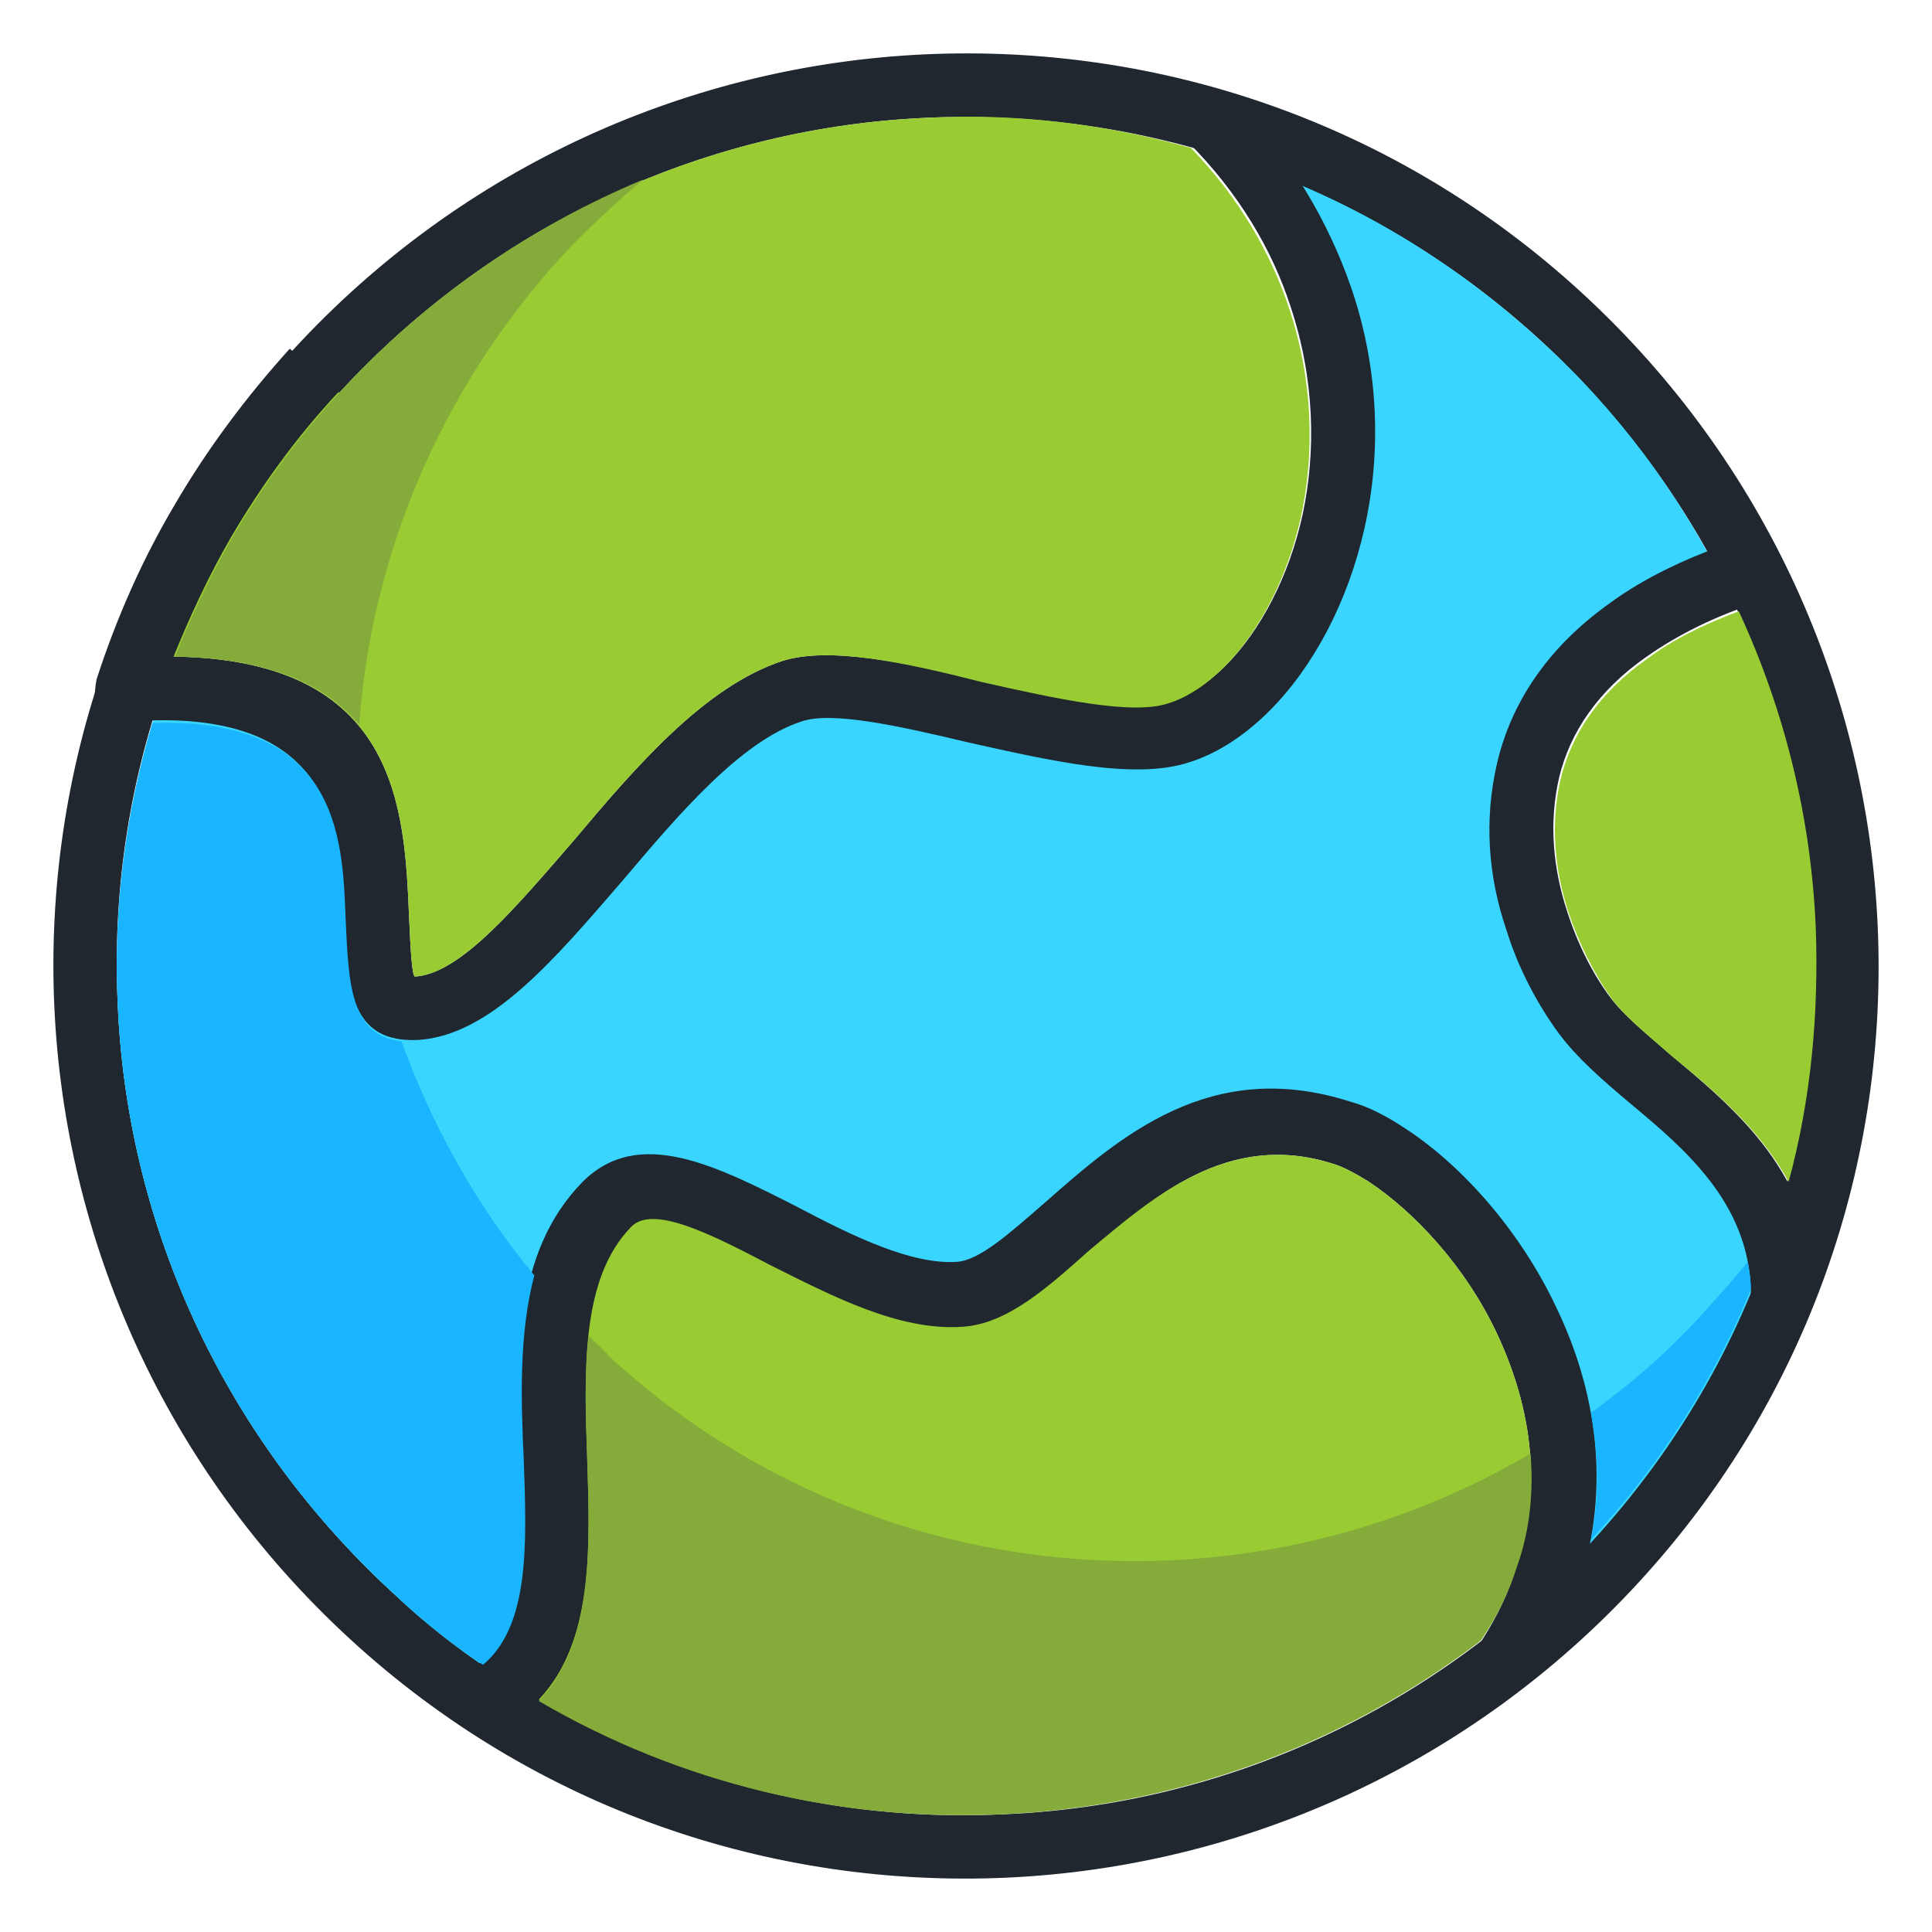
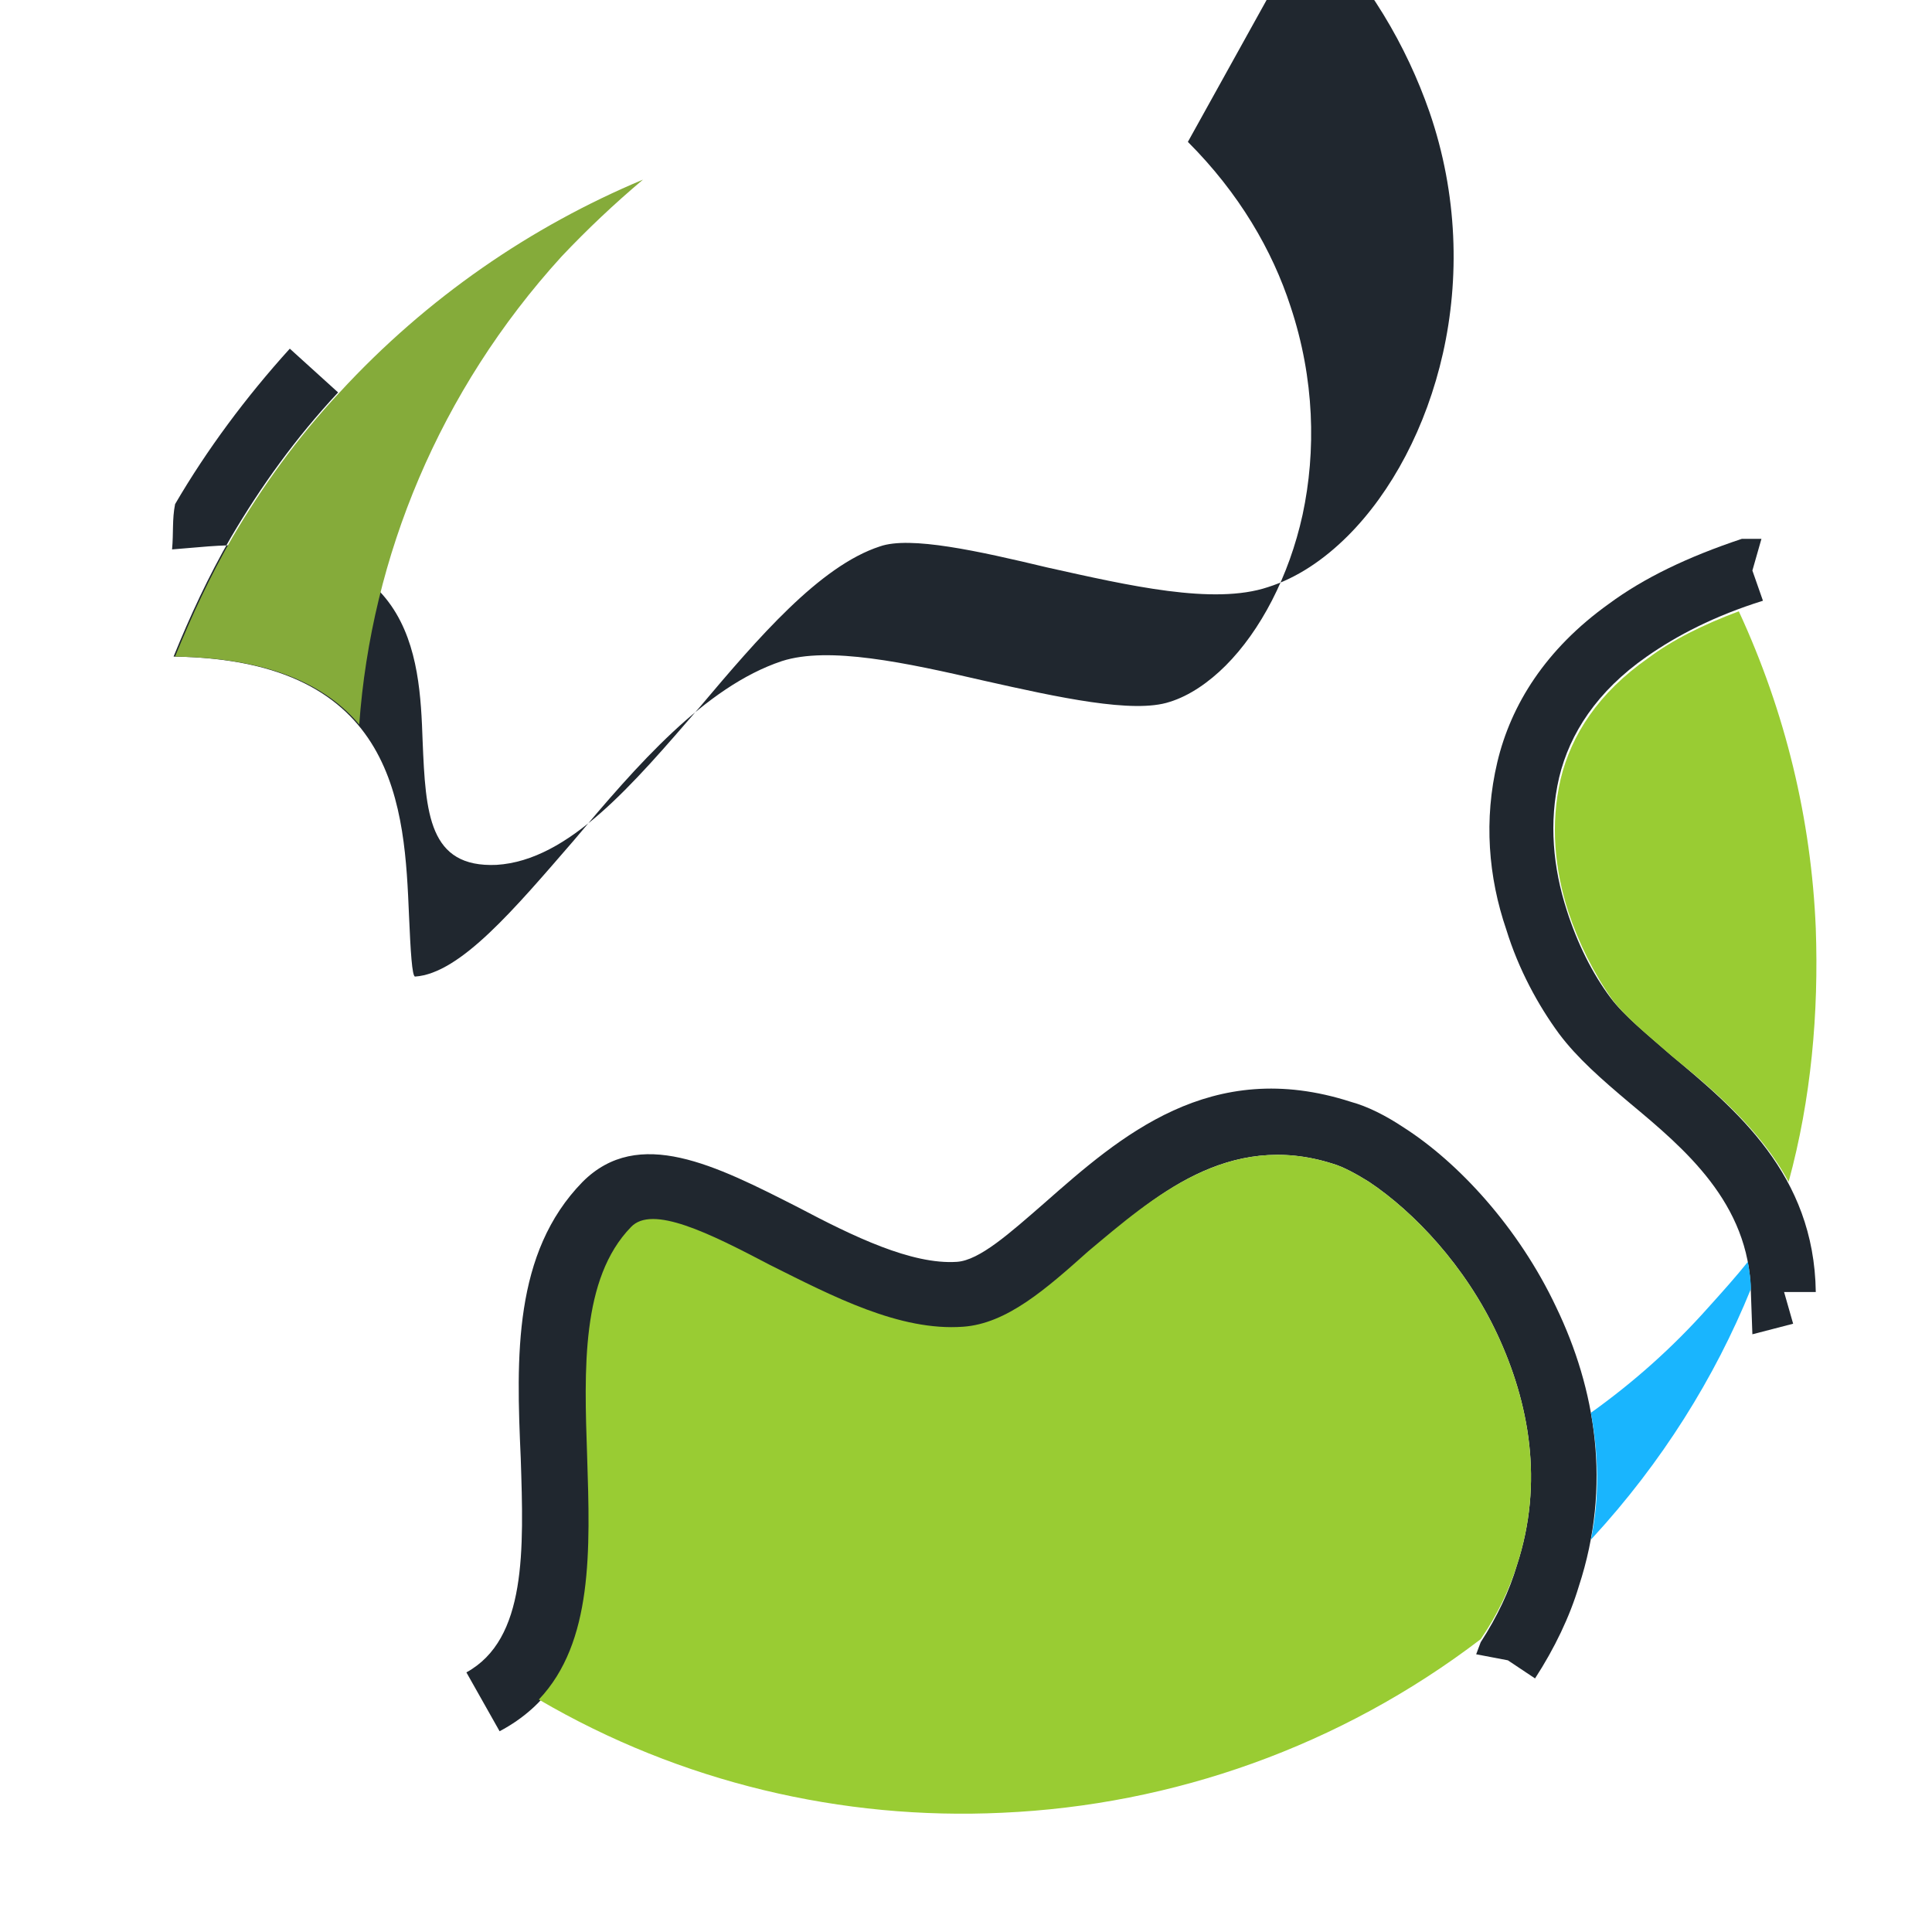
<svg xmlns="http://www.w3.org/2000/svg" id="Layer_1" x="0px" y="0px" viewBox="0 0 128 128" style="enable-background:new 0 0 128 128;" xml:space="preserve">
  <style type="text/css"> .st0{fill-rule:evenodd;clip-rule:evenodd;fill:none;} .st1{fill:#20272F;} .st2{fill-rule:evenodd;clip-rule:evenodd;fill:#39D5FF;} .st3{fill-rule:evenodd;clip-rule:evenodd;fill:#99CC33;} .st4{fill-rule:evenodd;clip-rule:evenodd;fill:#FFCF4B;} .st5{fill-rule:evenodd;clip-rule:evenodd;fill:#BCE64A;} .st6{fill-rule:evenodd;clip-rule:evenodd;fill:#FFFFFF;} .st7{fill-rule:evenodd;clip-rule:evenodd;fill:url(#SVGID_1_);filter:url(#Adobe_OpacityMaskFilter);} .st8{mask:url(#id0_00000138563604291485957690000012535437634126369198_);fill-rule:evenodd;clip-rule:evenodd;fill:#C5D3E2;} .st9{fill-rule:evenodd;clip-rule:evenodd;fill:url(#SVGID_00000123411693055950074880000003139962236044291245_);filter:url(#Adobe_OpacityMaskFilter_00000005987645960544696530000009086208218830842765_);} .st10{mask:url(#id2_00000070086402158418221520000001207732413635583651_);fill-rule:evenodd;clip-rule:evenodd;fill:#C5D3E2;} .st11{fill-rule:evenodd;clip-rule:evenodd;fill:url(#SVGID_00000103984613034447662150000006511518885462590102_);filter:url(#Adobe_OpacityMaskFilter_00000168116227689737181160000005375155260286853272_);} .st12{mask:url(#id4_00000166672455243596575520000001178700290863425698_);fill-rule:evenodd;clip-rule:evenodd;fill:#C5D3E2;} .st13{fill-rule:evenodd;clip-rule:evenodd;fill:#85AB3A;} .st14{fill-rule:evenodd;clip-rule:evenodd;fill:#20272F;} .st15{fill-rule:evenodd;clip-rule:evenodd;fill:#19B5FE;} .st16{fill-rule:evenodd;clip-rule:evenodd;fill:#F5AB35;} .st17{fill-rule:evenodd;clip-rule:evenodd;fill:#C5D3E2;} .st18{fill-rule:evenodd;clip-rule:evenodd;fill:#0287D0;} .st19{fill-rule:evenodd;clip-rule:evenodd;fill:#373435;} .st20{fill:#373435;}</style>
  <rect class="st0" width="128" height="128" />
  <g id="_2140310086352">
-     <path class="st1" d="M108.6,104.8c-11.3,12.3-26.5,18.9-41.9,19.6c-15.5,0.7-31.2-4.5-43.5-15.8C10.9,97.3,4.3,82.1,3.6,66.7 C2.9,51.2,8.1,35.5,19.4,23.2C30.7,10.9,45.9,4.3,61.3,3.6c15.5-0.7,31.2,4.5,43.5,15.8s18.9,26.5,19.6,41.9 C125.1,76.8,119.9,92.5,108.6,104.8L108.6,104.8z M66.5,120.2c14.4-0.6,28.5-6.8,39-18.2c10.5-11.5,15.3-26.1,14.7-40.5 c-0.6-14.4-6.8-28.5-18.2-39C90.5,12,75.9,7.2,61.5,7.8C47.1,8.4,33,14.6,22.5,26C12,37.5,7.1,52.1,7.8,66.5 c0.6,14.4,6.8,28.5,18.2,39C37.5,116,52.1,120.9,66.5,120.2L66.5,120.2z" />
-     <path class="st2" d="M89,75.1c-12.7-4.1-19.1,10.3-25.2,10.8c-8,0.7-18.8-10.7-23.4-5.9c-7.7,7.9,0.4,25-6.5,31.6 c-2.7-1.7-5.4-3.7-7.8-6C14.6,95,8.4,80.9,7.8,66.5c-0.3-7,0.7-14.1,3-20.8C32,45.5,21.1,67.3,27.7,66.9c7.6-0.5,15.4-17.9,24.8-21 c5.2-1.8,19.9,4.6,25.7,2.7c9.5-3.2,16.4-22.4,4.7-37.6c6.9,2.4,13.4,6.3,19.1,11.5c5.2,4.7,9.2,10.2,12.2,16.1 c-17.3,6.7-14.7,21.1-9.1,28.9c2.8,3.9,10.1,7.2,12.4,14.1c-2.4,7.4-6.4,14.4-12,20.5c-1,1.1-2.1,2.2-3.2,3.2 C107.6,90.9,95.9,77.3,89,75.1L89,75.1z" />
-     <path class="st1" d="M78.7,9.4c3.4,3.4,5.6,7.2,6.8,10.9c1.6,4.8,1.7,9.6,0.8,13.8c-0.9,4.1-2.8,7.7-5.1,10c-1.1,1.1-2.4,2-3.7,2.4 c-2.4,0.8-7.4-0.3-12.3-1.4c-5.2-1.2-10.3-2.3-13.4-1.3c-5.1,1.7-9.6,6.9-13.8,11.9c-3.9,4.5-7.5,8.8-10.5,9c-0.2,0-0.3-1.7-0.4-4 c-0.3-7.1-0.7-17-15.6-17.2c1.1-2.7,2.3-5.3,3.8-7.9c2-3.4,4.3-6.6,7.1-9.6l-3.2-2.9c-2.9,3.2-5.5,6.7-7.6,10.3 c-2.2,3.7-3.9,7.6-5.2,11.6c-0.2,1-0.1,1.9-0.2,3l2.4-0.2c13.6-1,14,7.2,14.2,12.9c0.2,4.8,0.4,8.4,4.9,8.2 c4.8-0.3,9-5.3,13.5-10.5c3.8-4.5,7.9-9.3,11.9-10.6c2-0.7,6.5,0.3,11.1,1.4c5.4,1.2,11,2.5,14.6,1.3c1.9-0.6,3.7-1.8,5.3-3.4 c2.9-2.9,5.2-7.2,6.3-12.1c1.1-4.9,1-10.5-0.9-16c-1.5-4.3-4-8.7-7.9-12.6L78.7,9.4L78.7,9.4z" />
+     <path class="st1" d="M78.7,9.4c3.4,3.4,5.6,7.2,6.8,10.9c1.6,4.8,1.7,9.6,0.8,13.8c-0.9,4.1-2.8,7.7-5.1,10c-1.1,1.1-2.4,2-3.7,2.4 c-2.4,0.8-7.4-0.3-12.3-1.4c-5.2-1.2-10.3-2.3-13.4-1.3c-5.1,1.7-9.6,6.9-13.8,11.9c-3.9,4.5-7.5,8.8-10.5,9c-0.2,0-0.3-1.7-0.4-4 c-0.3-7.1-0.7-17-15.6-17.2c1.1-2.7,2.3-5.3,3.8-7.9c2-3.4,4.3-6.6,7.1-9.6l-3.2-2.9c-2.9,3.2-5.5,6.7-7.6,10.3 c-0.2,1-0.1,1.9-0.2,3l2.4-0.2c13.6-1,14,7.2,14.2,12.9c0.2,4.8,0.4,8.4,4.9,8.2 c4.8-0.3,9-5.3,13.5-10.5c3.8-4.5,7.9-9.3,11.9-10.6c2-0.7,6.5,0.3,11.1,1.4c5.4,1.2,11,2.5,14.6,1.3c1.9-0.6,3.7-1.8,5.3-3.4 c2.9-2.9,5.2-7.2,6.3-12.1c1.1-4.9,1-10.5-0.9-16c-1.5-4.3-4-8.7-7.9-12.6L78.7,9.4L78.7,9.4z" />
    <path class="st1" d="M118.8,87.7l-0.6-2.1l2.1,0c-0.1-7.8-5.3-12.1-9.6-15.7c-1.6-1.4-3.1-2.6-4-3.8c-1.2-1.6-2.2-3.6-2.9-5.8 c-0.9-2.8-1.2-5.8-0.5-8.8c0.7-2.9,2.5-5.7,5.8-8c2-1.4,4.5-2.7,7.7-3.7l-0.7-2l0.6-2.1l-1.3,0c-3.6,1.2-6.5,2.6-8.8,4.3 c-4.2,3-6.5,6.7-7.4,10.5c-0.9,3.8-0.6,7.6,0.6,11.1c0.8,2.6,2.1,5,3.5,6.9c1.2,1.6,2.8,3,4.7,4.6c3.6,3,7.9,6.6,8,12.5l0.1,2.8 L118.8,87.7L118.8,87.7z" />
    <path class="st1" d="M33.1,114.7c6.4-3.4,6.1-10.6,5.9-18.1c-0.2-5.8-0.4-11.8,2.9-15.2c1.4-1.5,5.2,0.4,9.2,2.5 c4.2,2.1,8.6,4.4,12.8,4.1l0,0c2.9-0.2,5.5-2.5,8.3-5c4.1-3.7,9.2-8.1,16.1-5.9c0.7,0.2,1.6,0.7,2.4,1.2c3,2,6.4,5.6,8.5,10.1 c2.1,4.5,3.1,9.8,1.3,15.3c-0.5,1.7-1.3,3.4-2.4,5.1l-0.3,0.8l2.1,0.4l1.8,1.2c1.3-2,2.3-4.1,2.9-6.1c2.2-6.7,1.1-13.1-1.5-18.5 c-2.5-5.3-6.5-9.6-10.1-11.9c-1.2-0.8-2.4-1.4-3.5-1.7c-9.3-3-15.3,2.3-20.3,6.7c-2.3,2-4.3,3.8-5.8,3.9l0,0 c-3,0.2-6.9-1.7-10.5-3.6c-5.5-2.8-10.6-5.4-14.3-1.7c-4.6,4.7-4.4,11.6-4.1,18.3c0.2,6.1,0.4,12-3.6,14.2L33.1,114.7L33.1,114.7z" />
-     <path class="st3" d="M51.8,43.8c-5.1,1.7-9.6,6.9-13.8,11.9c-3.9,4.5-7.5,8.8-10.5,9c-0.2,0-0.3-1.7-0.4-4 c-0.3-7.1-0.7-17-15.6-17.2c1.1-2.7,2.3-5.3,3.8-7.9c2-3.4,4.3-6.6,7.1-9.6L22.5,26C33,14.6,47.1,8.4,61.5,7.8 c5.8-0.3,11.7,0.4,17.4,2c3.2,3.3,5.3,7,6.5,10.6c1.6,4.8,1.7,9.6,0.8,13.8c-0.9,4.1-2.8,7.7-5.1,10c-1.1,1.1-2.4,2-3.7,2.4 c-2.4,0.8-7.4-0.3-12.3-1.4C60,43.9,54.9,42.8,51.8,43.8L51.8,43.8z" />
    <path class="st3" d="M103.9,60.4c-0.9-2.8-1.2-5.8-0.5-8.8c0.7-2.9,2.5-5.7,5.8-8c1.6-1.2,3.6-2.2,6-3.1c3.1,6.7,4.8,13.8,5.1,21 c0.2,5.6-0.3,11.3-1.8,16.8c-1.9-3.5-5-6.1-7.7-8.3c-1.6-1.4-3.1-2.6-4-3.8C105.6,64.5,104.6,62.5,103.9,60.4L103.9,60.4z" />
    <path class="st3" d="M88.3,77.1c0.7,0.2,1.6,0.7,2.4,1.2c3,2,6.4,5.6,8.5,10.1c2.1,4.5,3.1,9.8,1.3,15.3c-0.5,1.6-1.3,3.3-2.4,4.9 c-9.3,7.1-20.4,11-31.7,11.5c-10.6,0.5-21.3-2-30.7-7.5c3.6-3.8,3.4-9.9,3.2-16.1c-0.2-5.8-0.4-11.8,2.9-15.2 c1.4-1.5,5.2,0.4,9.2,2.5c4.2,2.1,8.6,4.4,12.8,4.1c2.9-0.2,5.5-2.5,8.3-5C76.4,79.3,81.4,74.9,88.3,77.1L88.3,77.1z" />
    <path class="st13" d="M37.2,17c-8.1,8.9-12.6,19.9-13.4,31c-2.2-2.6-5.9-4.4-12.2-4.5c1.1-2.7,2.3-5.3,3.8-7.9 c2-3.4,4.3-6.6,7.1-9.6L22.5,26c5.8-6.3,12.7-11,20.1-14.1C40.7,13.5,38.9,15.2,37.2,17L37.2,17z" />
-     <path class="st15" d="M10.1,47.9c12.3-0.4,12.6,7.5,12.8,13c0.2,4.3,0.3,7.7,3.7,8.1c2,5.5,4.9,10.8,8.8,15.5 c-1,3.8-0.9,8-0.7,12.2c0.2,5.6,0.4,11-2.7,13.6c-2.1-1.4-4.1-3-6-4.8C14.6,95,8.4,80.9,7.8,66.5C7.5,60.2,8.3,53.9,10.1,47.9z" />
-     <path class="st13" d="M40.4,89.9c17.1,15.7,42,17.6,61,6.4c0.2,2.4,0,5-0.9,7.5c-0.5,1.6-1.3,3.3-2.4,4.9 c-9.3,7.1-20.4,11-31.7,11.5c-10.6,0.5-21.3-2-30.7-7.5c3.6-3.8,3.4-9.9,3.2-16.1c-0.1-2.7-0.2-5.5,0.1-8.1 C39.5,89,40,89.4,40.4,89.9L40.4,89.9z" />
    <path class="st15" d="M105.4,93.6c2.8-2,5.4-4.3,7.8-7c0.9-1,1.8-2,2.6-3c0.1,0.6,0.2,1.2,0.2,1.8c-2.4,5.9-5.9,11.5-10.5,16.5 c0,0-0.1,0.1-0.1,0.1C106,99.2,105.9,96.3,105.4,93.6L105.4,93.6z" />
  </g>
</svg>